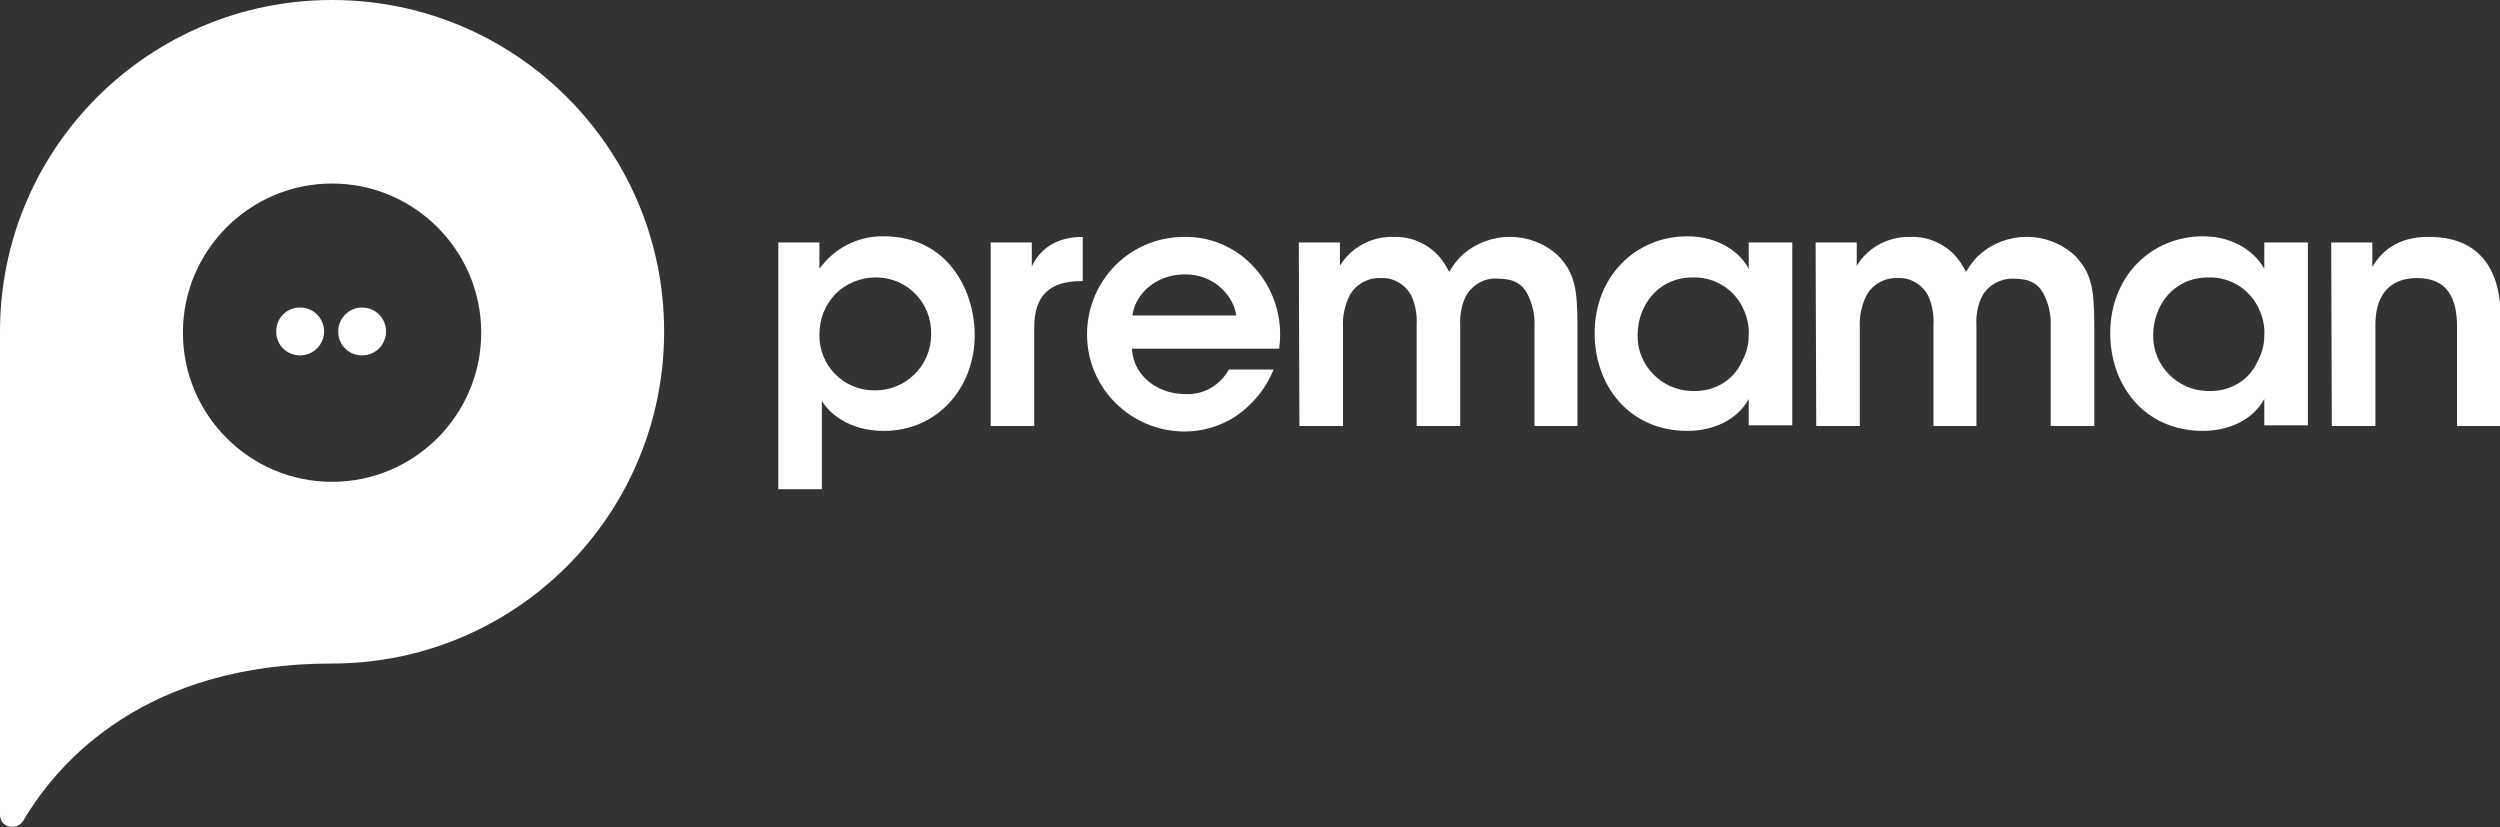
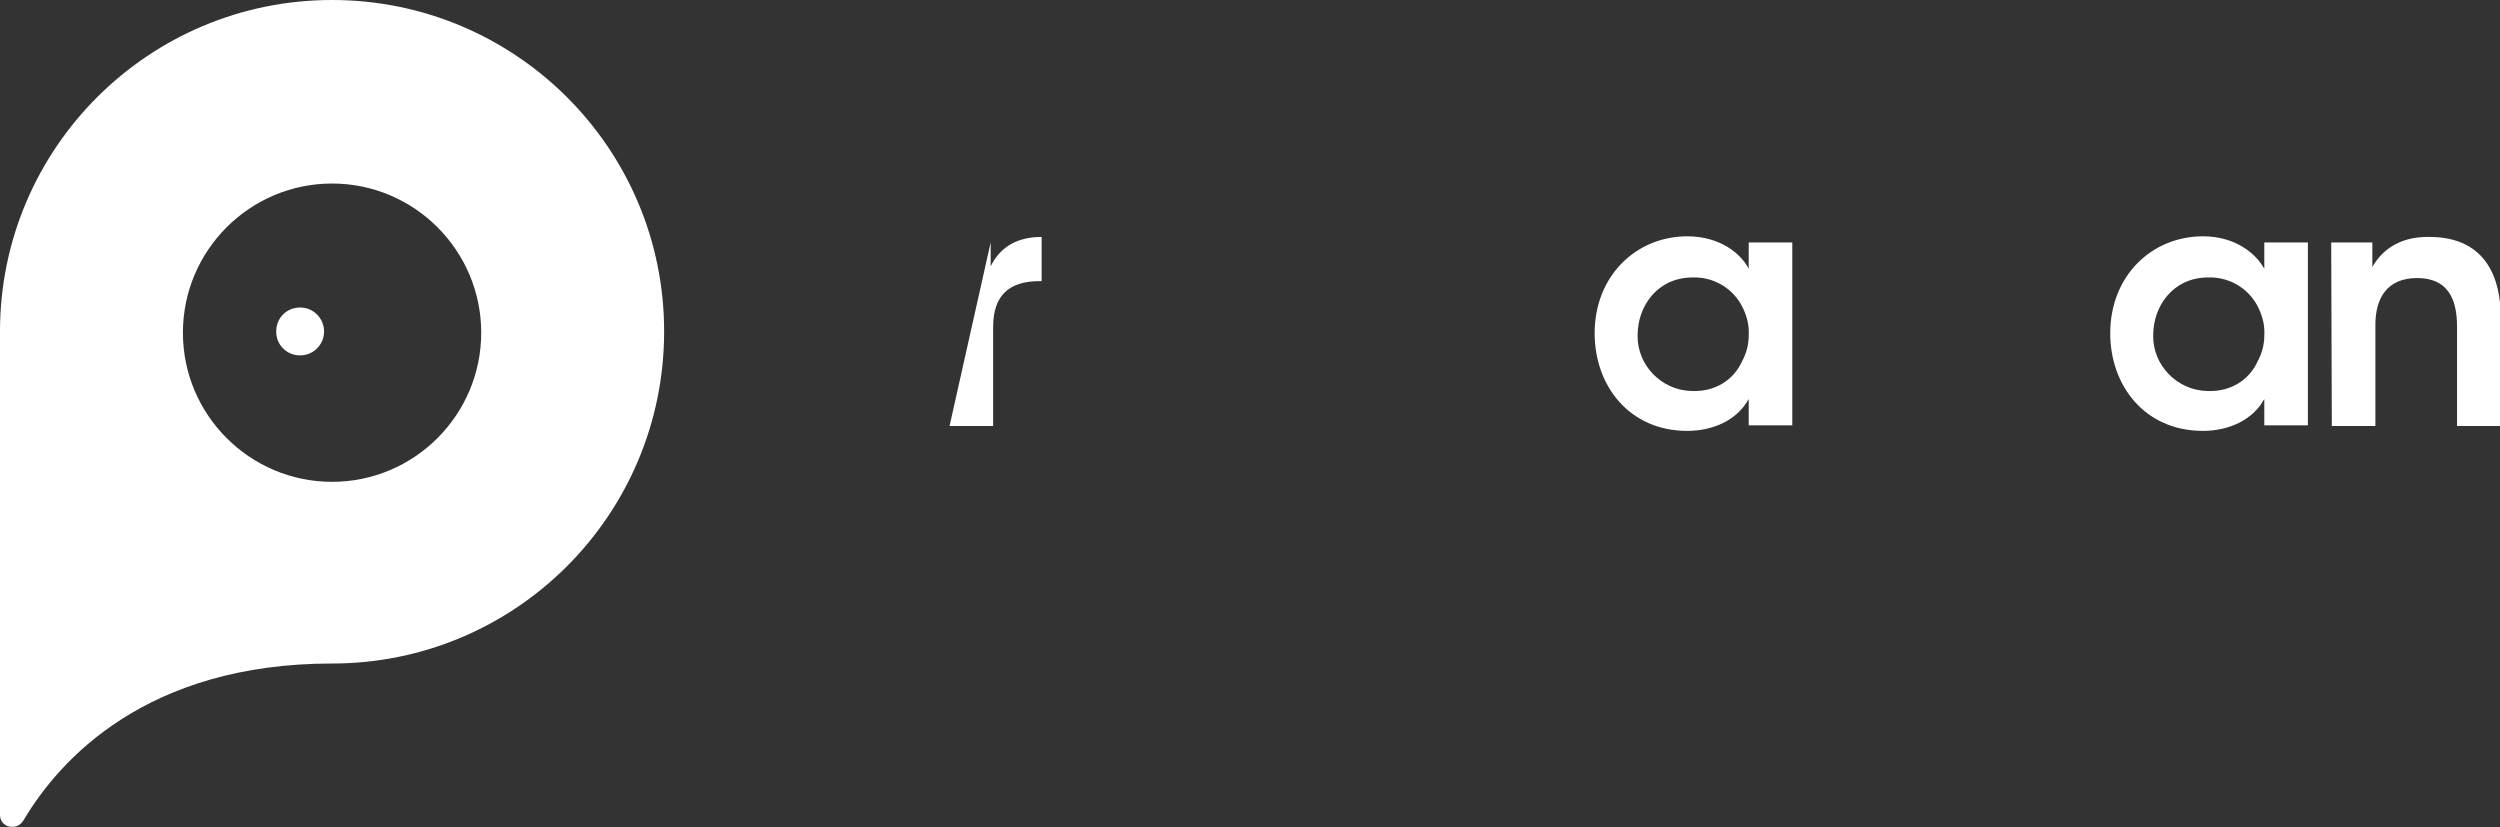
<svg xmlns="http://www.w3.org/2000/svg" version="1.1" id="Calque_1" x="0px" y="0px" viewBox="0 0 407.3 134.8" style="enable-background:new 0 0 407.3 134.8;" xml:space="preserve">
  <rect x="0" y="0" width="407.3" height="134.8" fill="#333333" stroke="none" />
  <style type="text/css">
	.st0{fill:#FFFFFF;}
</style>
  <g id="Calque_2_00000160885649384122613640000010437926910663297691_">
    <g id="Calque_1-2">
      <path class="st0" d="M54.1,0C24.2,0,0,24.2,0,54c0,0,0,0,0,0v78.8c0,1.1,0.9,2,2.1,1.9c0.7,0,1.3-0.4,1.6-0.9l0.1-0.1    c5.9-10,20.1-25.6,50.3-25.6c29.9,0,54.1-24.2,54.1-54.1S83.9,0,54.1,0 M54.1,78.5c-13.4,0-24.3-10.9-24.3-24.3    c0-13.4,10.9-24.3,24.3-24.3c13.4,0,24.3,10.9,24.3,24.3c0,0,0,0,0,0C78.4,67.6,67.5,78.5,54.1,78.5    C54.1,78.5,54.1,78.5,54.1,78.5" />
      <path class="st0" d="M52.8,54c0,2.1-1.7,3.9-3.9,3.9s-3.9-1.7-3.9-3.9s1.7-3.9,3.9-3.9l0,0C51.1,50.1,52.8,51.9,52.8,54" />
-       <path class="st0" d="M62.9,54c0,2.1-1.7,3.9-3.9,3.9s-3.9-1.7-3.9-3.9c0-2.1,1.7-3.9,3.9-3.9c0,0,0,0,0,0    C61.2,50.1,62.9,51.9,62.9,54" />
-       <path class="st0" d="M126.8,39.5h6.7v4.3c2.4-3.4,6.4-5.4,10.5-5.3c10.4,0,14.8,8.8,14.8,16.1c0,8.5-6,15.6-14.8,15.6    c-5.8,0-9-3-10.1-4.9v14.4h-7.1V39.5z M151.7,54.4c0.1-5-3.8-9.1-8.8-9.2c-0.1,0-0.2,0-0.3,0c-2.4,0-4.8,1-6.5,2.7    c-1.7,1.8-2.6,4.1-2.6,6.6c-0.1,5,3.9,9.1,8.9,9.1c0.1,0,0.1,0,0.2,0c5,0,9-4,9.1-8.9C151.7,54.6,151.7,54.5,151.7,54.4    L151.7,54.4z" />
-       <path class="st0" d="M161.4,39.5h6.7v3.9c1.3-2.7,3.8-4.8,8.3-4.8v7.2h-0.3c-5,0-7.6,2.3-7.6,7.5v16.1h-7.1L161.4,39.5z" />
-       <path class="st0" d="M184.4,56.8c0.3,4.8,4.6,7.4,8.6,7.4c3,0.2,5.8-1.4,7.2-4h7.3c-1.2,3-3.3,5.6-6,7.5c-2.5,1.7-5.5,2.6-8.5,2.6    c-8.7,0-15.9-7-15.9-15.8s7-15.9,15.8-15.9l0,0c4.2-0.1,8.2,1.6,11.1,4.6c3.5,3.6,5.1,8.6,4.4,13.6H184.4z M201.4,51.4    c-0.3-2.8-3.3-6.8-8.5-6.7s-8.1,3.8-8.4,6.7H201.4z" />
-       <path class="st0" d="M211.6,39.5h6.7v3.8c1.8-3,5.2-4.8,8.7-4.7c2.8-0.1,5.4,1,7.3,3c0.7,0.8,1.3,1.7,1.8,2.7c0.6-1,1.3-2,2.2-2.8    c4.4-3.9,11.1-3.9,15.5,0.1c2.7,2.8,3.2,5.3,3.2,11.4v16.4H250V53.3c0.1-1.9-0.3-3.8-1.2-5.5c-0.8-1.5-2.2-2.4-4.7-2.4    c-2.1-0.2-4.1,0.9-5.2,2.7c-0.8,1.5-1.1,3.3-1,5v16.3h-7.1V53c0.1-1.7-0.2-3.4-0.9-4.9c-1-1.8-2.9-2.9-4.9-2.8    c-2.1-0.1-4.1,1-5.1,2.8c-0.8,1.6-1.2,3.4-1.1,5.2v16.1h-7.1L211.6,39.5z" />
+       <path class="st0" d="M161.4,39.5v3.9c1.3-2.7,3.8-4.8,8.3-4.8v7.2h-0.3c-5,0-7.6,2.3-7.6,7.5v16.1h-7.1L161.4,39.5z" />
      <path class="st0" d="M292,69.3h-7.1V65c-1.9,3.5-5.9,5.2-10,5.2c-9.5,0-15.1-7.4-15.1-15.9c0-9.4,6.8-15.8,15.1-15.8    c5.4,0,8.8,2.9,10,5.3v-4.3h7.1V69.3z M266.8,54.6c-0.1,4.9,3.9,9,8.8,9.1c0.1,0,0.2,0,0.3,0c3.4,0.1,6.5-1.7,7.9-4.8    c0.7-1.3,1.1-2.7,1.1-4.2c0.1-1.4-0.2-2.9-0.8-4.2c-1.4-3.3-4.7-5.4-8.3-5.3C270,45.2,266.8,49.9,266.8,54.6L266.8,54.6z" />
-       <path class="st0" d="M295.8,39.5h6.7v3.8c1.8-3,5.2-4.8,8.7-4.7c2.8-0.1,5.4,1,7.3,3c0.7,0.8,1.3,1.7,1.8,2.7c0.6-1,1.3-2,2.2-2.8    c4.4-3.9,11.1-3.9,15.5,0.1c2.7,2.8,3.2,5.3,3.2,11.4v16.4h-7.1V53.3c0.1-1.9-0.3-3.8-1.2-5.5c-0.8-1.5-2.2-2.4-4.7-2.4    c-2.1-0.1-4.1,0.9-5.2,2.7c-0.8,1.5-1.1,3.3-1,5v16.3H315V53c0.1-1.7-0.2-3.4-0.9-4.9c-1-1.8-2.9-2.9-4.9-2.8    c-2.1-0.1-4.1,1-5.1,2.8c-0.8,1.6-1.2,3.4-1.1,5.2v16.1h-7.1L295.8,39.5z" />
      <path class="st0" d="M376,69.3h-7.1V65c-1.9,3.5-5.9,5.2-10,5.2c-9.5,0-15.1-7.4-15.1-15.9c0-9.4,6.8-15.8,15.1-15.8    c5.4,0,8.7,2.9,10,5.3v-4.3h7.1V69.3z M350.8,54.6c-0.1,4.9,3.9,9,8.8,9.1c0.1,0,0.2,0,0.3,0c3.4,0.1,6.5-1.7,7.9-4.8    c0.7-1.3,1.1-2.7,1.1-4.2c0.1-1.4-0.2-2.9-0.8-4.2c-1.4-3.3-4.7-5.4-8.3-5.3C354,45.2,350.8,49.9,350.8,54.6L350.8,54.6z" />
      <path class="st0" d="M379.8,39.5h6.7c0,1.3,0,2.5,0,4c1.3-2.3,4-5,9.3-4.9c9.7,0,11.6,7.5,11.6,12.8v18h-7.1V53.2    c0-4.5-1.5-7.9-6.5-7.9s-6.8,3.4-6.8,7.6v16.5h-7.1L379.8,39.5z" />
    </g>
  </g>
</svg>